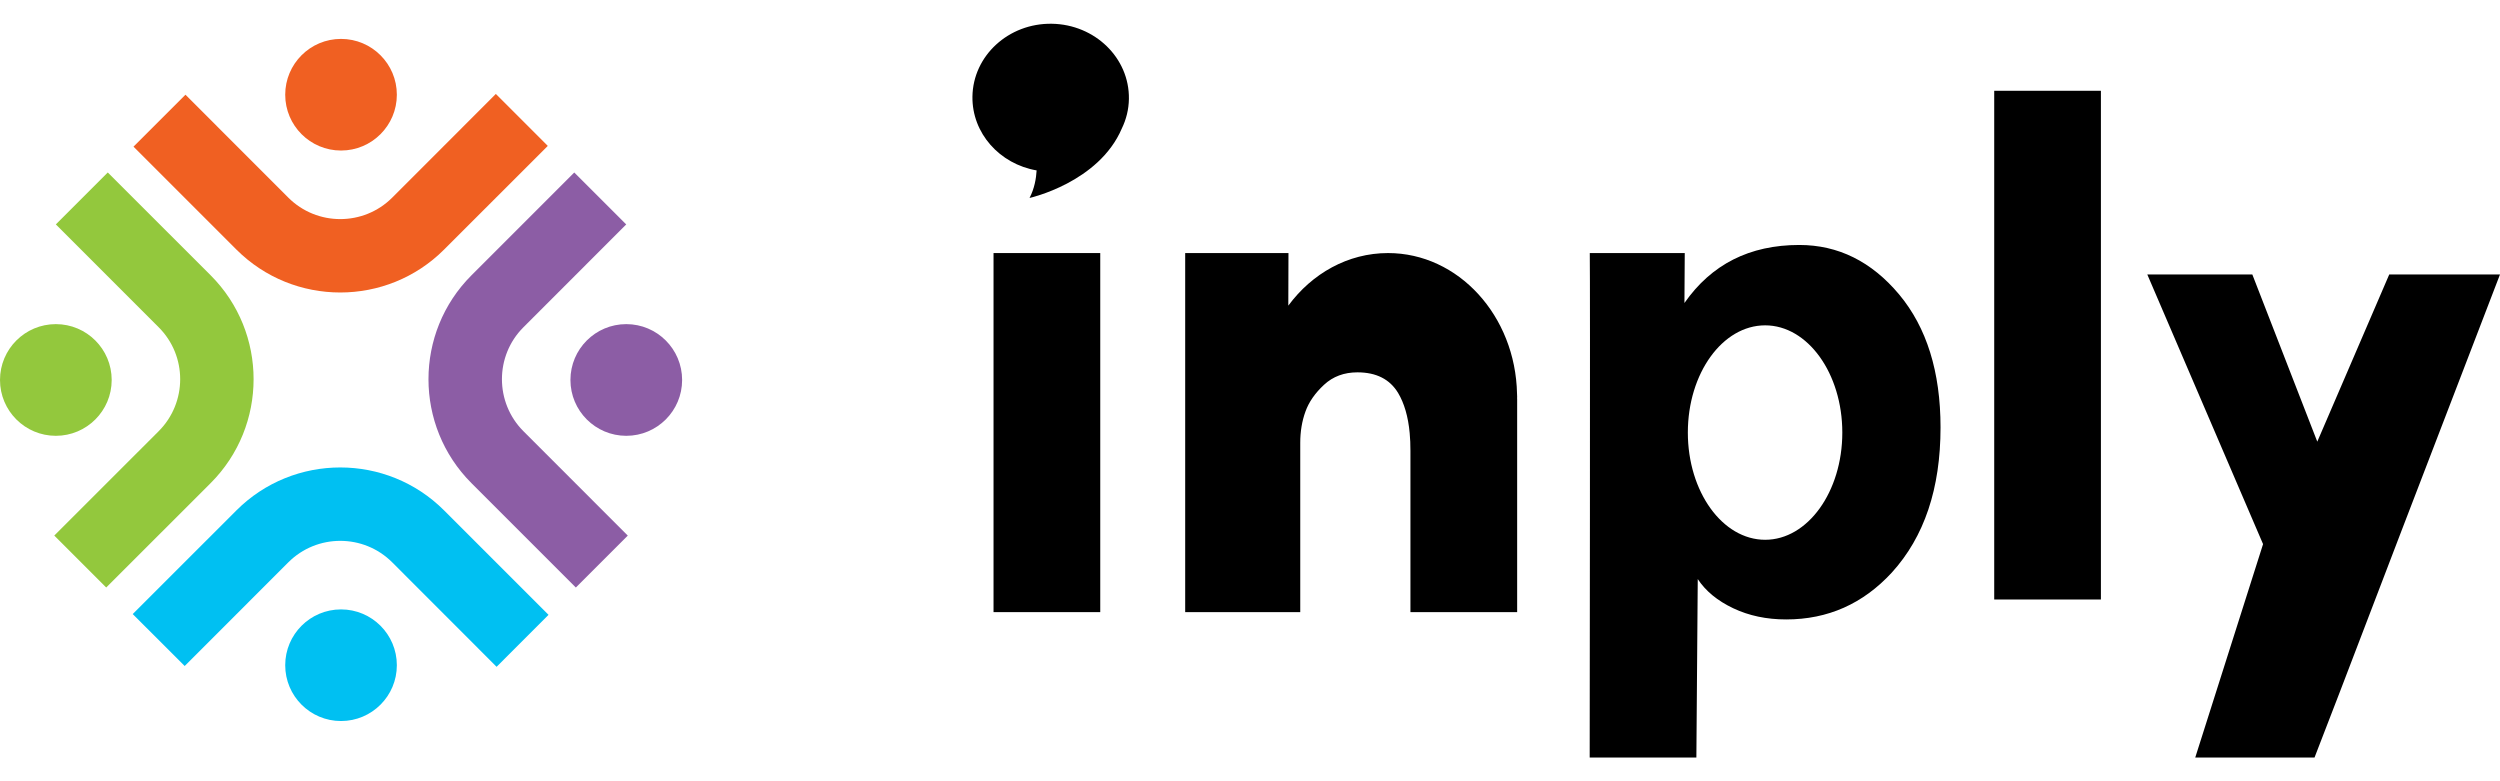
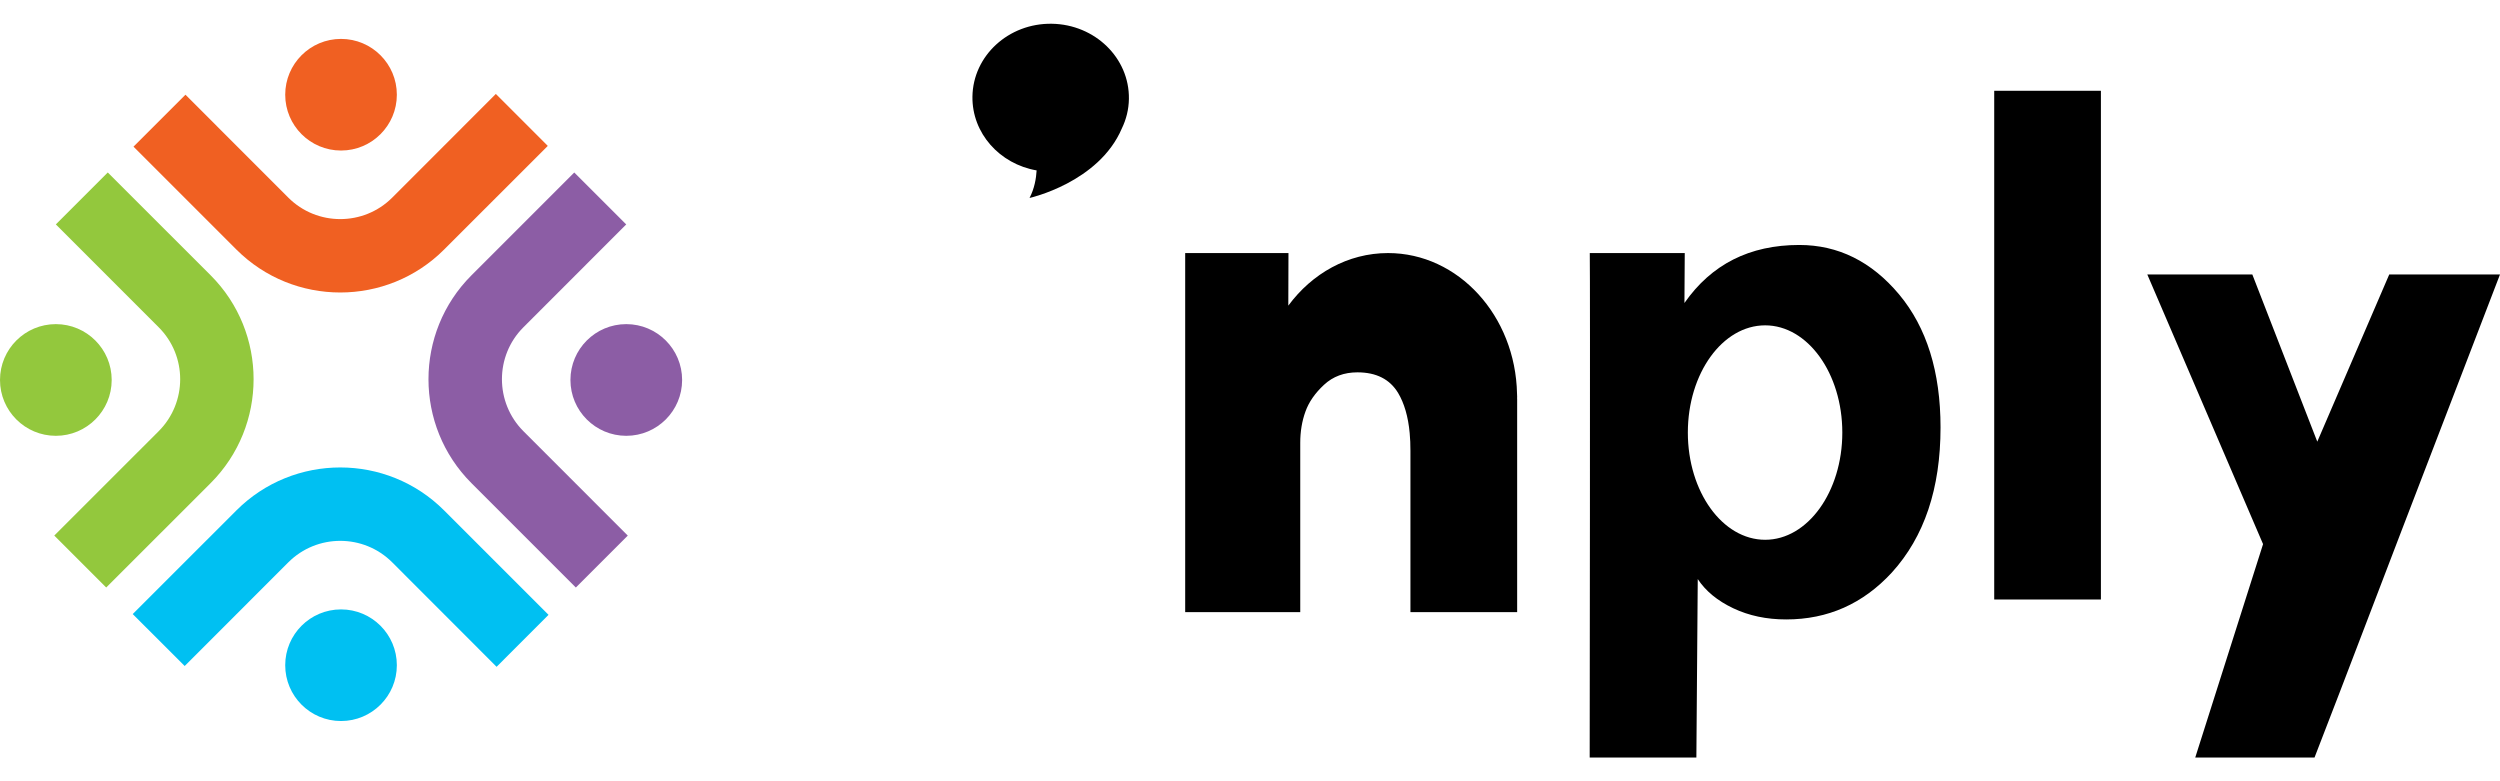
<svg xmlns="http://www.w3.org/2000/svg" version="1.1" id="Layer_1" x="0px" y="0px" width="80px" height="25px" viewBox="0 0 80 25" enable-background="new 0 0 80 25" xml:space="preserve">
  <g>
    <g>
      <path d="M67.229,19.185V2.905h-3.414v16.279H67.229z" />
-       <path d="M35.208,19.588V8.098h-3.415v11.49H35.208z" />
      <path d="M36.125,3.164c0.019-1.308-1.086-2.383-2.469-2.404c-1.382-0.021-2.519,1.023-2.538,2.33    c-0.017,1.174,0.872,2.159,2.054,2.363c-0.015,0.256-0.069,0.58-0.227,0.882c0,0,2.215-0.491,2.954-2.225    C36.039,3.821,36.12,3.502,36.125,3.164z" />
      <g>
        <path d="M60.772,9.422c-0.883-1.054-1.95-1.583-3.195-1.583c-1.59,0-2.813,0.62-3.675,1.857l0.01-1.598h-3.039     C50.889,8.85,50.87,24.24,50.87,24.24h3.414l0.044-5.71c0.254,0.385,0.631,0.695,1.137,0.935     c0.502,0.238,1.067,0.357,1.692,0.357c1.335,0,2.46-0.501,3.381-1.5c1.039-1.143,1.559-2.688,1.559-4.645     C62.097,11.896,61.653,10.478,60.772,9.422z M56.485,17.273c-1.365,0-2.474-1.537-2.474-3.431c0-1.895,1.108-3.431,2.474-3.431     c1.36,0,2.469,1.536,2.469,3.431C58.954,15.736,57.846,17.273,56.485,17.273z" />
      </g>
      <path d="M48.549,12.703c0-0.035-0.004-0.069-0.004-0.104c-0.05-2.495-1.877-4.501-4.128-4.501c-1.285,0-2.433,0.655-3.189,1.68    h-0.002l0.005-1.68h-3.305v11.49h3.682v-3.516v-1.76V14.17c0-0.36,0.055-0.694,0.166-0.999c0.109-0.306,0.307-0.591,0.594-0.857    c0.287-0.267,0.644-0.399,1.069-0.399c0.603,0,1.035,0.219,1.301,0.657c0.197,0.329,0.324,0.759,0.372,1.289    c0.017,0.178,0.024,0.368,0.024,0.568v2.807v2.353h3.415v-6.815c0-0.015-0.002-0.028-0.002-0.043    C48.547,12.721,48.549,12.712,48.549,12.703z" />
      <g>
        <path d="M70.248,24.24h3.817c0.204-0.523,0.476-1.226,0.823-2.132c0.485-1.264,1.949-5.094,1.949-5.094L80,8.782h-3.544     l-2.303,5.351l-2.079-5.351h-3.361l3.705,8.63L70.248,24.24z" />
      </g>
    </g>
    <g>
      <path fill="#93C83D" d="M5.078,13.798c0.917-0.918,0.917-2.41,0-3.325L1.787,7.181l1.662-1.662L6.741,8.81    c1.832,1.833,1.832,4.815,0,6.649L3.399,18.8l-1.662-1.662L5.078,13.798z" />
      <circle fill="#93C83D" cx="1.787" cy="12.159" r="1.787" />
      <path fill="#8C5DA5" d="M16.749,13.798c-0.916-0.918-0.916-2.41,0-3.325l3.29-3.291L18.376,5.52l-3.29,3.291    c-1.833,1.833-1.833,4.815,0,6.649l3.341,3.341l1.662-1.662L16.749,13.798z" />
      <circle fill="#8C5DA5" cx="20.041" cy="12.159" r="1.787" />
      <path fill="#00C0F2" d="M12.551,17.995c-0.917-0.917-2.408-0.917-3.325,0L5.91,21.312l-1.663-1.662l3.317-3.316    c1.833-1.834,4.816-1.834,6.648,0l3.341,3.341l-1.662,1.663L12.551,17.995z" />
      <circle fill="#00C0F2" cx="10.913" cy="21.287" r="1.786" />
      <path fill="#F06022" d="M12.551,6.324c-0.917,0.916-2.408,0.916-3.325,0L5.935,3.031L4.272,4.693l3.292,3.292    c1.833,1.833,4.816,1.833,6.648,0l3.317-3.316l-1.662-1.663L12.551,6.324z" />
      <circle fill="#F06022" cx="10.913" cy="3.031" r="1.786" />
    </g>
  </g>
</svg>